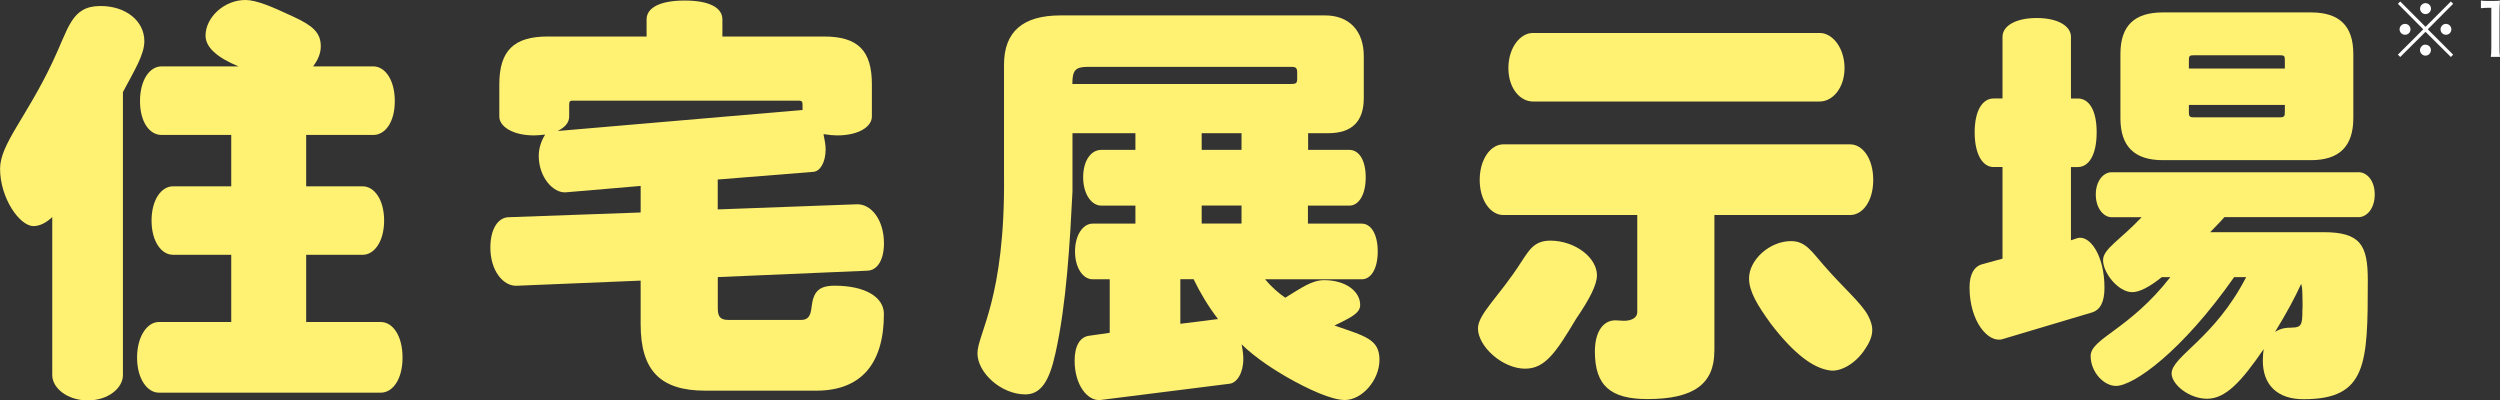
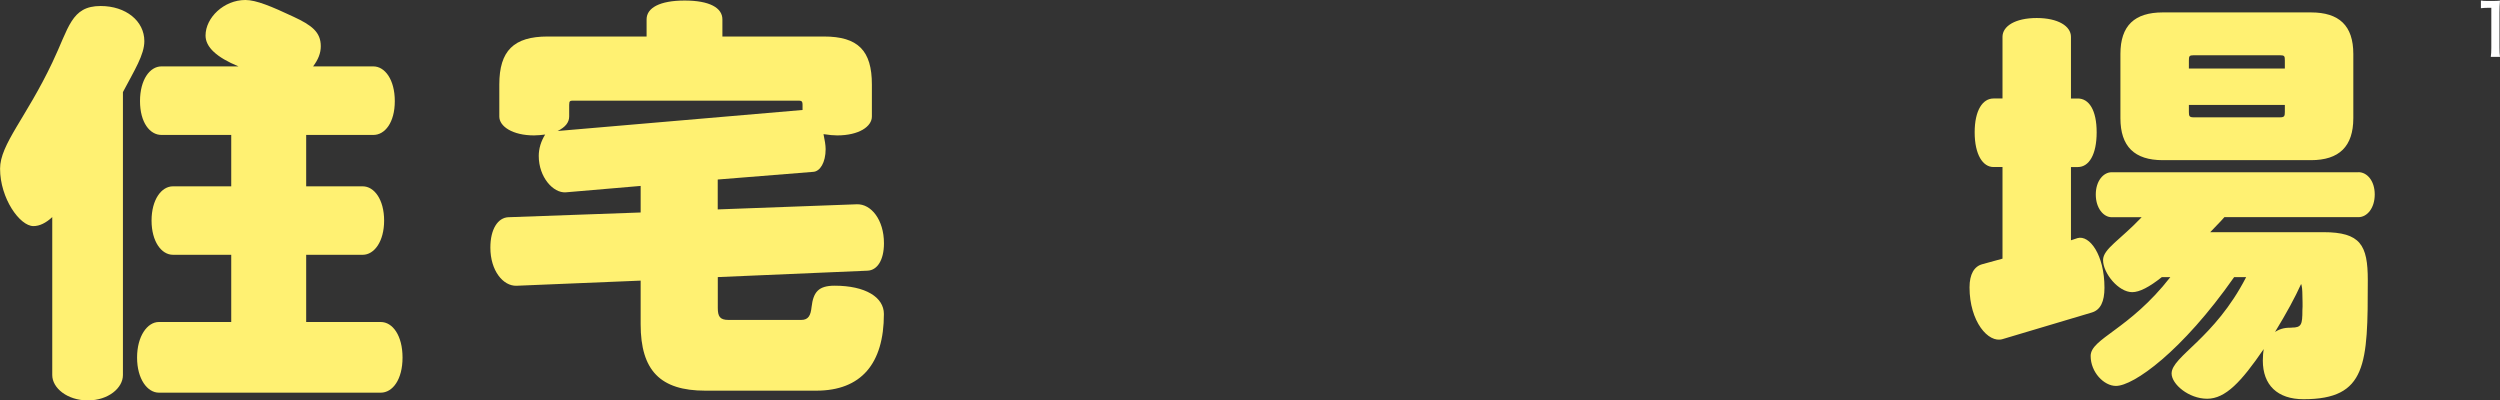
<svg xmlns="http://www.w3.org/2000/svg" id="_レイヤー_2" data-name="レイヤー 2" viewBox="0 0 374.62 60">
  <rect x="0" y="0" width="374.62" height="60" fill="#333333" stroke="none" />
  <defs>
    <style>
      .cls-1 {
        fill: #fff;
      }

      .cls-2 {
        fill: #fff172;
      }
    </style>
  </defs>
  <g id="graphic">
    <path class="cls-2" d="M18.42,56.21c0,1.92-2.18,3.79-5.26,3.79s-5.33-1.86-5.33-3.79v-23.68c-.96.9-1.92,1.35-2.82,1.35-2.05,0-5-4.17-5-8.6,0-3.66,3.91-7.64,7.83-15.91C10.33,4.17,10.65.9,15.08.9c3.79,0,6.55,2.25,6.55,5.26,0,2.05-1.48,4.36-3.21,7.64v42.42ZM55.95,9.95c1.73,0,3.21,1.99,3.21,5.2s-1.48,5.07-3.21,5.07h-10.07v7.7h8.47c1.73,0,3.21,1.99,3.21,5.13s-1.48,5.13-3.21,5.13h-8.47v10.07h11.17c1.8,0,3.27,2.05,3.27,5.33s-1.48,5.26-3.27,5.26H23.81c-1.73,0-3.27-2.05-3.27-5.26s1.54-5.33,3.27-5.33h10.84v-10.07h-8.73c-1.73,0-3.21-1.99-3.21-5.13s1.48-5.13,3.21-5.13h8.73v-7.7h-10.46c-1.73,0-3.21-1.86-3.21-5.07s1.48-5.2,3.21-5.2h11.55c-3.27-1.35-4.94-2.89-4.94-4.62,0-2.69,2.76-5.33,5.97-5.33,1.61,0,3.91.96,7.19,2.5,2.76,1.28,4.11,2.31,4.11,4.43,0,1.03-.38,1.99-1.15,3.02h9.05Z" />
    <path class="cls-2" d="M107.56,31.38l20.85-.77c2.12-.06,4.05,2.31,4.05,5.84,0,2.57-1.03,4.04-2.44,4.11l-22.46.96v4.62c0,1.28.32,1.8,1.6,1.8h10.91c1.09,0,1.41-.71,1.54-1.92.26-2.25,1.03-3.21,3.46-3.21,4.62,0,7.38,1.73,7.38,4.24,0,7.44-3.4,11.49-10.14,11.49h-16.62c-6.74,0-9.69-3.02-9.69-9.95v-6.54l-18.61.77c-1.99.06-3.91-2.25-3.91-5.71,0-2.82,1.15-4.49,2.69-4.56l19.83-.71v-3.98l-11.23.96c-1.86.13-4.04-2.25-4.04-5.45,0-1.09.32-2.18.96-3.21-.52.06-1.09.13-1.67.13-3.21,0-5.2-1.35-5.2-2.82v-4.81c0-5.07,2.18-7.19,7.25-7.19h14.82v-2.57c0-1.73,1.99-2.82,5.71-2.82s5.65,1.09,5.65,2.82v2.57h15.21c5.13,0,7.19,2.12,7.19,7.19v4.81c0,1.48-1.92,2.82-5.2,2.82-.51,0-1.22-.06-2.05-.19.19.9.32,1.67.32,2.25,0,1.99-.83,3.34-1.86,3.4l-14.31,1.15v4.49ZM120.26,15.72c0-.64-.19-.64-.83-.64h-33.37c-.64,0-.77,0-.77.64v1.73c0,.9-.58,1.61-1.73,2.18l36.7-3.15v-.77Z" />
-     <path class="cls-2" d="M195.99,22.46h6.22c1.35,0,2.44,1.41,2.44,4.11s-1.09,4.24-2.44,4.24h-6.22v2.7h8.08c1.35,0,2.38,1.54,2.38,4.17s-1.03,4.17-2.38,4.17h-14.5c.96,1.15,1.99,2.05,3.02,2.76,2.44-1.48,3.98-2.63,5.84-2.63,3.21,0,5.39,1.67,5.39,3.72,0,1.22-1.35,1.86-3.85,3.08,4.62,1.6,6.74,2.05,6.74,5.13s-2.63,6.03-5.2,6.03c-1.92,0-5.39-1.54-8.85-3.53-1.54-.9-4.36-2.63-6.61-4.81.19.9.26,1.67.26,2.18,0,2.12-.96,3.59-2.05,3.72l-19.38,2.44c-1.86.19-3.85-2.18-3.85-5.9,0-2.25.83-3.53,2.12-3.72l3.14-.45v-8.02h-2.57c-1.41,0-2.63-1.67-2.63-4.17s1.22-4.17,2.63-4.17h6.42v-2.7h-5.13c-1.41,0-2.7-1.67-2.7-4.24s1.22-4.11,2.7-4.11h5.13v-2.5h-9.43v8.73c-.38,7.57-.9,16.94-2.57,24.32-.9,4.11-2.18,6.09-4.49,6.09-3.66,0-7.18-3.27-7.18-6.16s4.17-8.21,3.98-26.57V9.69c0-4.94,2.82-7.38,8.47-7.38h39.66c3.53,0,5.78,2.25,5.78,6.1v6.29c0,3.53-1.8,5.26-5.33,5.26h-3.01v2.5ZM193.55,12.58c.64,0,.83-.13.83-.77v-.96c0-.64-.19-.83-.83-.83h-30.55c-1.86,0-2.31.51-2.31,2.57h32.85ZM176.87,41.84v6.68l5.65-.71c-1.48-1.92-2.7-3.98-3.66-5.97h-1.99ZM180.07,22.46h5.97v-2.5h-5.97v2.5ZM180.07,33.5h5.97v-2.7h-5.97v2.7Z" />
-     <path class="cls-2" d="M228.59,55.25c-3.53,0-7.12-3.4-7.12-6.03,0-2.18,3.15-4.75,6.48-9.95,1.22-1.86,1.99-3.21,4.36-3.21,3.66,0,6.99,2.5,6.99,5.2,0,1.41-1.09,3.53-3.14,6.54-2.95,4.94-4.62,7.44-7.57,7.44M256.89,52.62c0,4.94-3.14,7.18-10.01,7.18-5.45,0-7.89-1.92-7.89-7.12,0-2.95,1.22-4.68,3.08-4.68.38,0,.83.07,1.28.07,1.22,0,1.99-.52,1.99-1.28v-14.57h-20.08c-1.86,0-3.53-2.12-3.53-5.26s1.67-5.33,3.53-5.33h51.98c1.86,0,3.46,2.12,3.46,5.33s-1.6,5.26-3.46,5.26h-20.34v20.41ZM229.69,15.21c-1.86,0-3.66-1.92-3.66-5.01s1.8-5.26,3.66-5.26h42.99c1.93,0,3.72,2.25,3.72,5.26s-1.8,5.01-3.72,5.01h-42.99ZM262.09,41.71c0-2.76,3.08-5.58,6.29-5.58,2.18,0,3.08,1.54,4.94,3.66,3.02,3.47,5.58,5.58,6.61,7.51.9,1.73.96,3.08-.71,5.39-1.6,2.18-3.72,3.02-5,2.82-2.44-.32-5.33-2.38-8.86-6.99-2.05-2.82-3.27-4.88-3.27-6.8" />
    <path class="cls-2" d="M310.35,36l.96-.32c1.8-.51,4.04,2.5,4.04,7.44,0,2.05-.58,3.34-1.93,3.72l-13.35,3.98c-2.12.64-4.94-2.63-4.94-7.76,0-1.99.71-3.15,1.92-3.47l3.02-.83v-13.73h-1.35c-1.6,0-2.82-1.86-2.82-5.2s1.22-5.07,2.82-5.07h1.35V5.52c0-1.61,1.93-2.82,5.13-2.82s5.13,1.22,5.13,2.82v9.24h1.03c1.67,0,2.82,1.73,2.82,5.07s-1.15,5.2-2.82,5.2h-1.03v10.97ZM353.41,25.8c1.28,0,2.44,1.28,2.44,3.34s-1.15,3.4-2.44,3.4h-20.09c-.71.83-1.48,1.54-2.12,2.25h16.94c5.58,0,6.67,1.93,6.67,7.19,0,12.58-.13,17.84-9.63,17.84-3.91,0-6.1-2.12-6.1-5.78,0-.71.06-1.28.13-1.73-3.34,4.88-5.71,7.44-8.47,7.44s-5.33-2.18-5.33-3.78c0-2.57,6.42-5.2,11.17-14.44h-1.8c-7.83,11.17-15.08,16.3-17.71,16.3-1.8,0-3.79-2.05-3.79-4.49,0-2.63,5.78-3.91,11.94-11.81h-1.28c-1.86,1.48-3.34,2.25-4.43,2.25-2.05,0-4.37-2.82-4.37-4.81,0-1.67,2.57-3.02,5.78-6.42h-4.49c-1.22,0-2.38-1.35-2.38-3.4s1.15-3.34,2.38-3.34h36.96ZM346.29,1.86c4.24,0,6.35,1.99,6.35,6.22v9.63c0,4.24-2.12,6.29-6.35,6.29h-22.2c-4.24,0-6.35-2.05-6.35-6.29v-9.63c0-4.24,2.12-6.22,6.35-6.22h22.2ZM342.38,10.27v-1.22c0-.64-.06-.77-.71-.77h-12.96c-.64,0-.71.13-.71.77v1.22h14.37ZM328,15.72v1.03c0,.64.06.83.71.83h12.96c.64,0,.71-.19.71-.83v-1.03h-14.37ZM343.4,49.09c1.48,0,1.61-.45,1.61-2.63.06-.58,0-1.73,0-2.18,0-.77-.07-1.48-.19-1.73-.9,1.99-2.18,4.36-3.91,7.19.9-.58,1.67-.64,2.5-.64" />
-     <path class="cls-1" d="M367.26.22l.34.35-3.8,3.82,3.8,3.8-.34.35-3.8-3.77-3.79,3.77-.35-.35,3.8-3.8-3.8-3.82.35-.35,3.79,3.8,3.8-3.8ZM361.21,4.39c0,.46-.36.82-.82.82s-.82-.38-.82-.82.36-.81.82-.81.82.36.82.81M364.27,7.51c0,.45-.37.83-.82.83s-.82-.4-.82-.83c0-.41.38-.82.75-.82h.03s.01.01.02.01h.02c.45-.01.82.35.82.81M364.28,1.29c0,.46-.37.82-.82.82s-.82-.38-.82-.82.38-.82.82-.82.82.36.82.82M367.33,4.4c0,.45-.36.81-.81.81s-.81-.36-.81-.81.36-.82.81-.82.81.36.81.82" />
    <path class="cls-1" d="M371.76.08c.3.05.52.06.99.06h.86c.47,0,.63-.01,1.01-.05-.06.65-.08,1.16-.08,1.78v5.32c0,.55.02.9.08,1.33h-1.38c.06-.41.08-.79.08-1.33V1.17h-.53c-.36,0-.67.02-1.03.06V.08Z" />
  </g>
</svg>